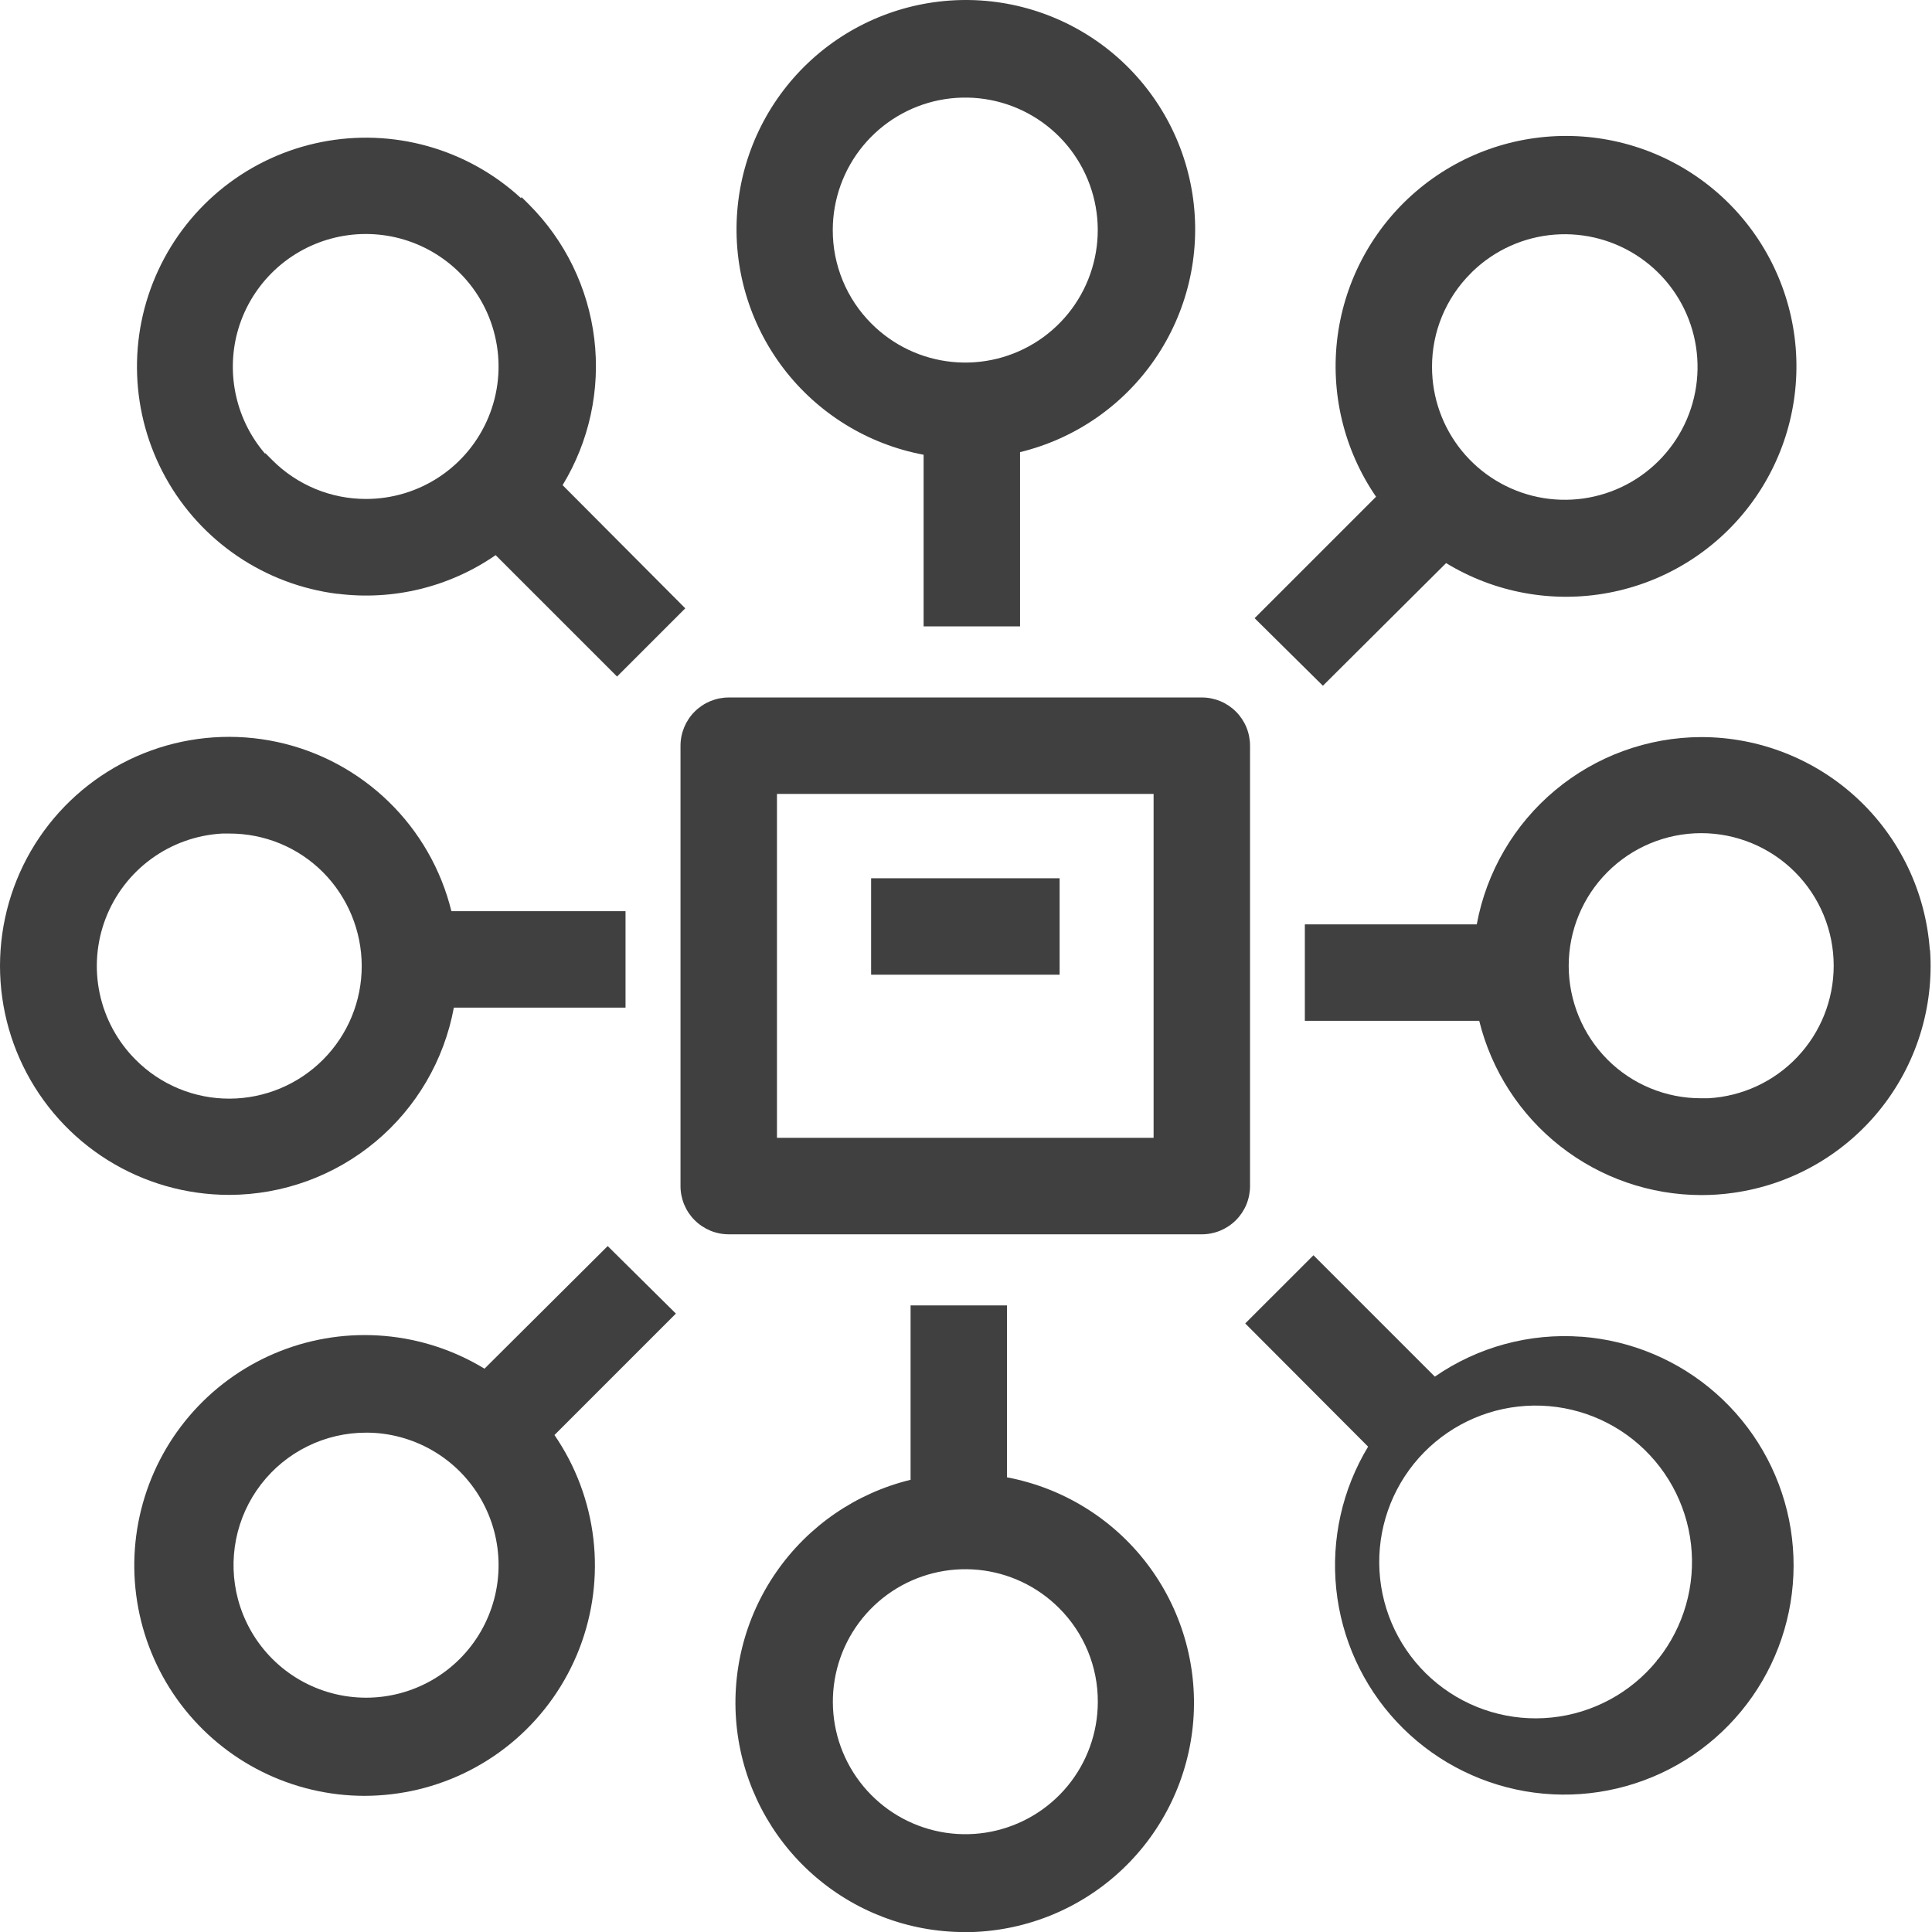
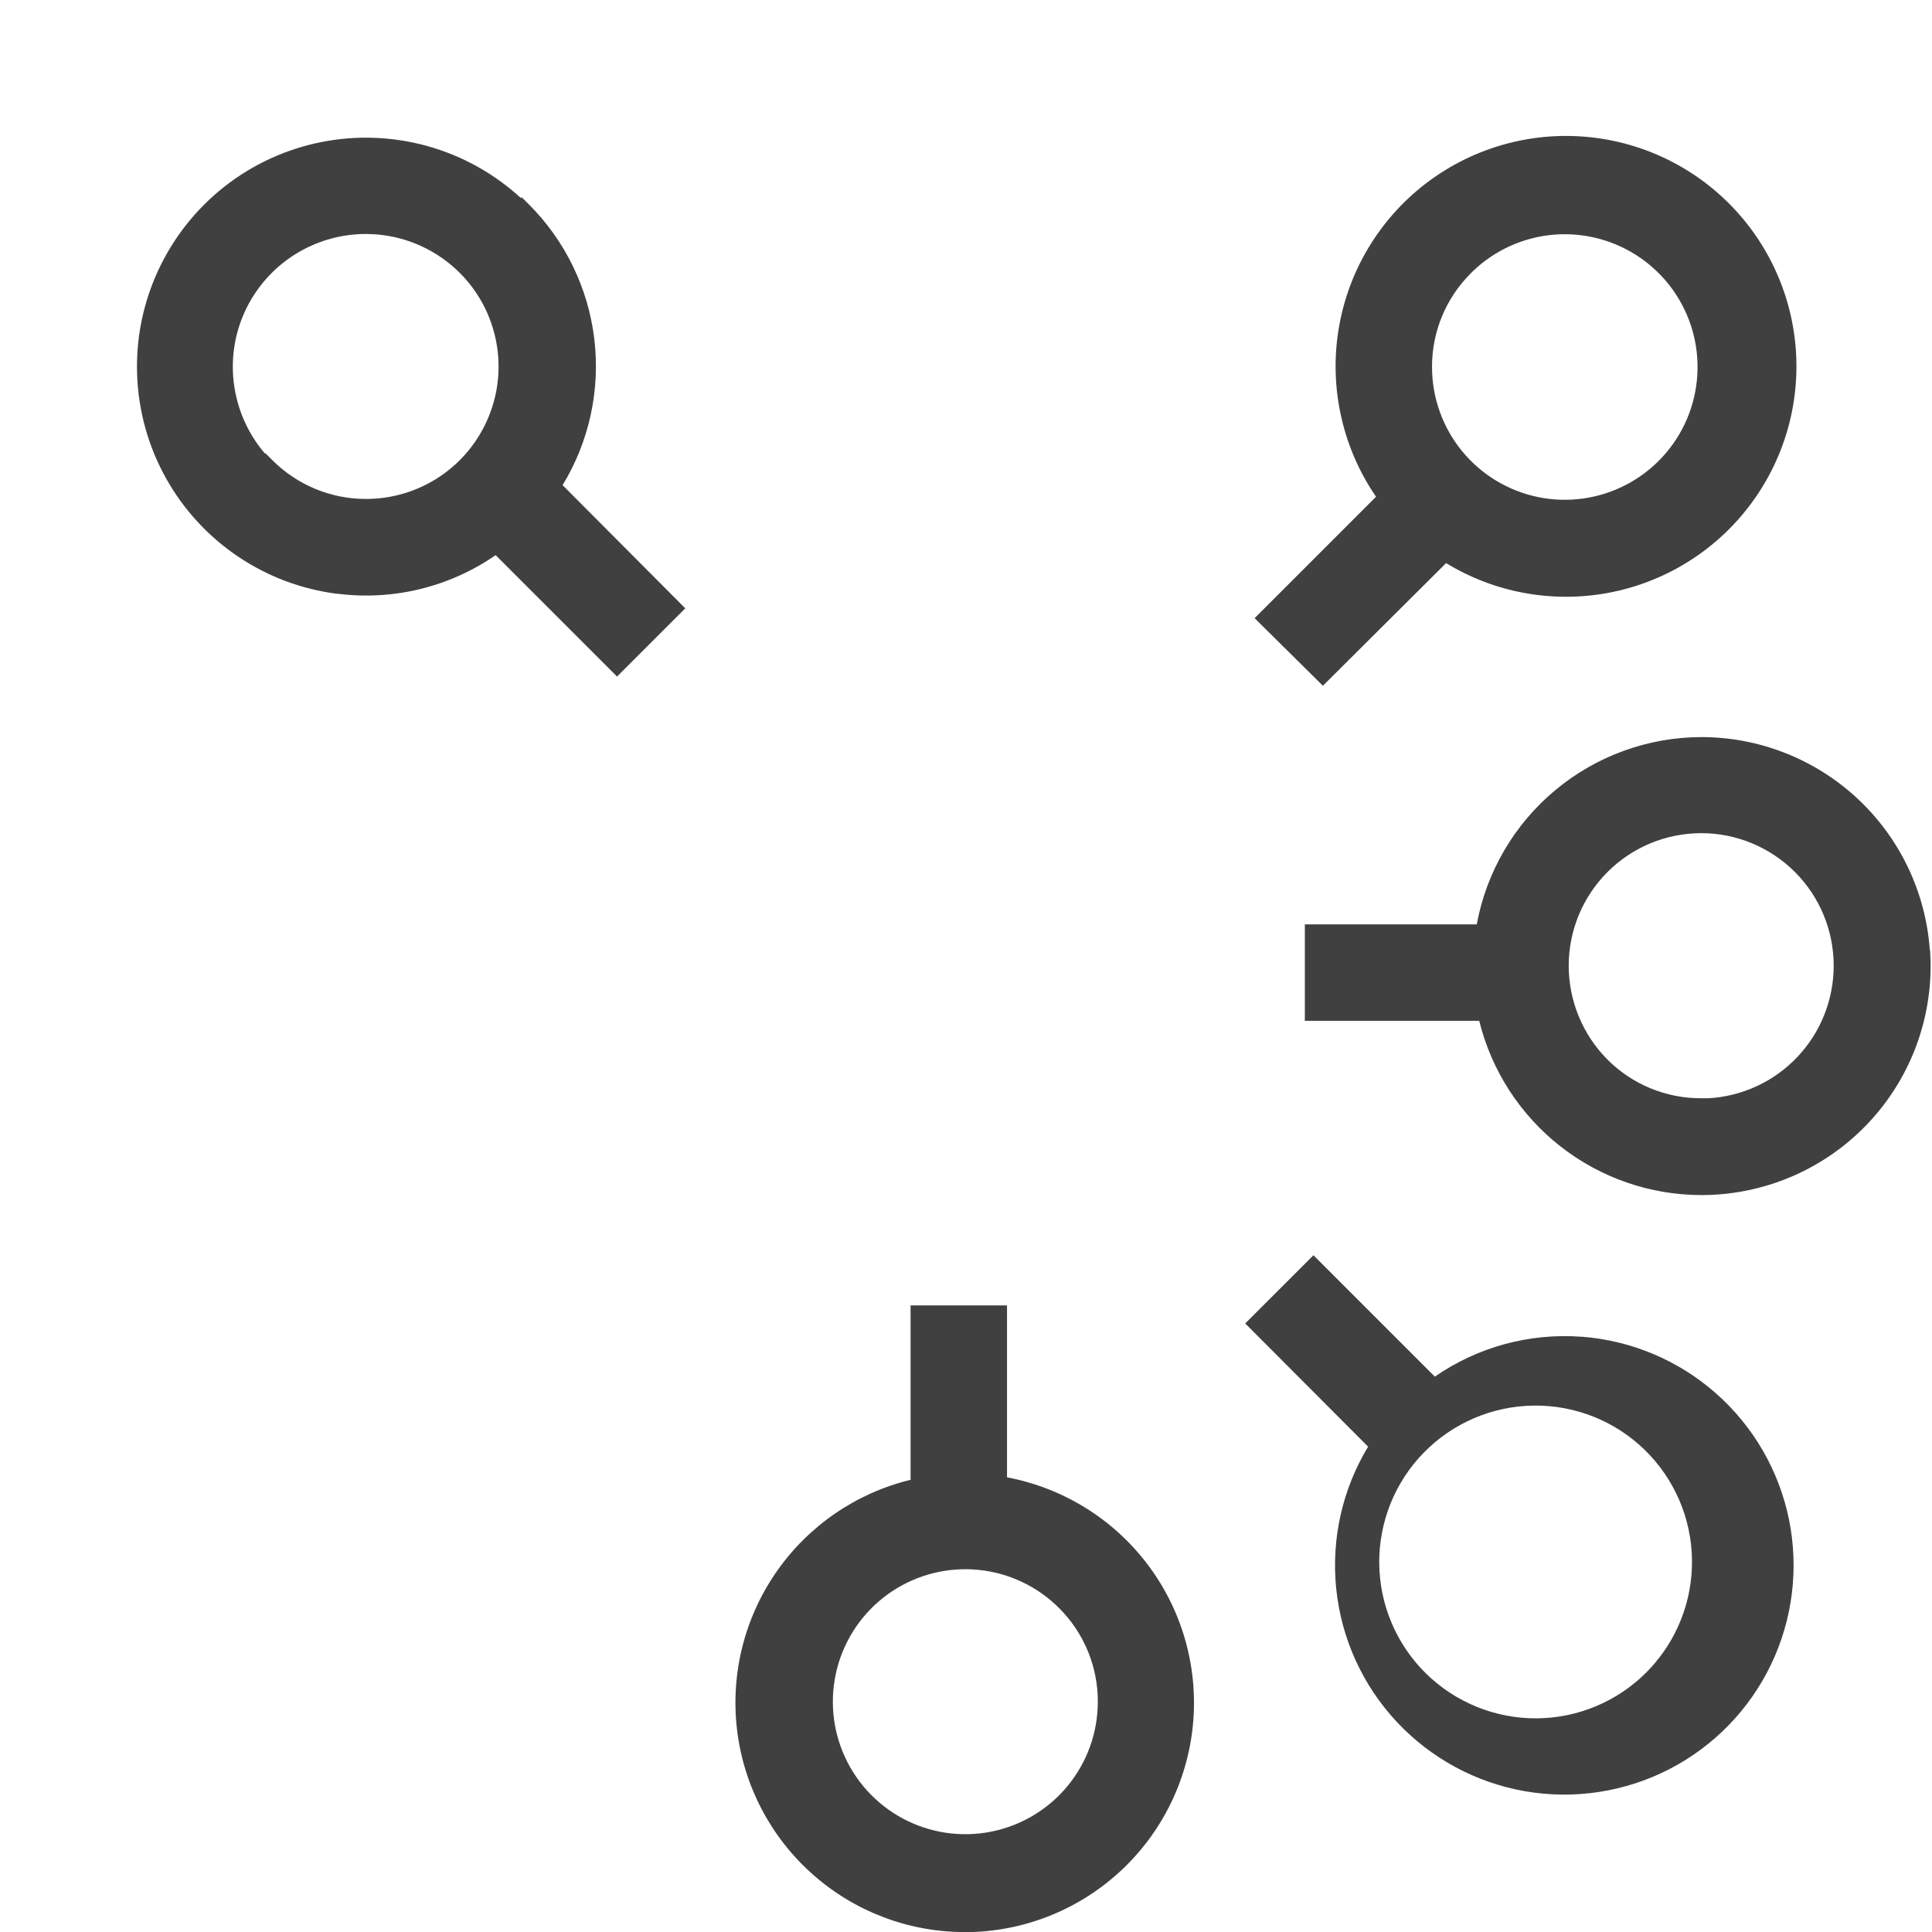
<svg xmlns="http://www.w3.org/2000/svg" width="70" height="70" viewBox="0 0 70 70" fill="none">
-   <path d="M45.291 27.019C45.291 26.789 45.246 26.562 45.159 26.35C45.071 26.138 44.942 25.945 44.78 25.783C44.618 25.621 44.425 25.492 44.213 25.404C44.001 25.316 43.774 25.271 43.544 25.271H26.404C25.94 25.272 25.496 25.456 25.168 25.784C24.841 26.111 24.657 26.555 24.656 27.019V42.973C24.656 43.203 24.701 43.43 24.789 43.642C24.877 43.854 25.005 44.047 25.168 44.209C25.33 44.371 25.523 44.5 25.735 44.588C25.947 44.676 26.174 44.721 26.404 44.721H43.544C43.774 44.721 44.001 44.676 44.213 44.588C44.425 44.5 44.618 44.371 44.78 44.209C44.942 44.047 45.071 43.854 45.159 43.642C45.246 43.43 45.291 43.203 45.291 42.973V27.019ZM41.797 28.766V41.226H28.151V28.766H41.797Z" fill="#404040" />
-   <path d="M38.392 31.821H31.562V35.315H38.392V31.821Z" fill="#404040" />
-   <path d="M33.464 16.476V22.695H36.958V16.382C38.951 15.898 40.695 14.693 41.853 12.999C43.011 11.306 43.502 9.244 43.23 7.21C42.959 5.177 41.945 3.316 40.384 1.985C38.822 0.654 36.824 -0.052 34.773 0.003C32.722 0.058 30.764 0.869 29.276 2.281C27.788 3.693 26.874 5.605 26.712 7.65C26.549 9.695 27.149 11.728 28.395 13.358C29.642 14.987 31.447 16.098 33.464 16.476ZM30.173 8.326C30.175 7.216 30.563 6.141 31.269 5.284C31.975 4.427 32.956 3.841 34.045 3.626C35.135 3.412 36.265 3.581 37.243 4.106C38.222 4.631 38.988 5.479 39.411 6.506C39.835 7.532 39.889 8.674 39.565 9.736C39.242 10.798 38.56 11.715 37.636 12.331C36.712 12.947 35.603 13.223 34.498 13.113C33.393 13.003 32.361 12.513 31.576 11.727C31.129 11.281 30.774 10.751 30.534 10.167C30.293 9.584 30.17 8.958 30.173 8.326Z" fill="#404040" />
  <path d="M36.486 53.517V47.297H32.992V53.616C31.017 54.097 29.287 55.285 28.129 56.955C26.97 58.624 26.464 60.661 26.705 62.679C26.947 64.697 27.919 66.556 29.439 67.906C30.958 69.256 32.919 70.002 34.952 70.003C35.03 70.003 35.106 70.003 35.184 70.003C37.234 69.945 39.19 69.132 40.676 67.719C42.162 66.306 43.073 64.394 43.235 62.35C43.396 60.306 42.797 58.274 41.551 56.645C40.305 55.017 38.501 53.906 36.486 53.527V53.517ZM39.776 61.666C39.774 62.777 39.387 63.852 38.681 64.709C37.975 65.566 36.993 66.151 35.904 66.366C34.815 66.581 33.685 66.411 32.706 65.886C31.728 65.361 30.962 64.513 30.538 63.486C30.115 62.46 30.061 61.319 30.384 60.256C30.708 59.194 31.39 58.277 32.314 57.661C33.238 57.046 34.347 56.769 35.452 56.879C36.557 56.989 37.589 57.479 38.374 58.265C38.821 58.711 39.175 59.241 39.416 59.825C39.657 60.409 39.779 61.035 39.776 61.666Z" fill="#404040" />
  <path d="M69.92 34.413C69.77 32.321 68.834 30.363 67.299 28.933C65.765 27.504 63.745 26.708 61.648 26.706H61.63C59.697 26.713 57.828 27.395 56.344 28.634C54.861 29.872 53.857 31.591 53.506 33.491H47.277V36.986H53.595C54.039 38.786 55.073 40.386 56.531 41.53C57.99 42.675 59.79 43.298 61.644 43.3C62.035 43.3 62.425 43.273 62.811 43.217C64.891 42.924 66.782 41.852 68.103 40.219C69.424 38.586 70.077 36.513 69.929 34.417L69.92 34.413ZM66.438 34.996C66.437 36.225 65.965 37.407 65.119 38.299C64.274 39.191 63.119 39.725 61.892 39.792H61.636C61.006 39.794 60.381 39.671 59.798 39.43C59.215 39.19 58.685 38.836 58.24 38.389C57.343 37.486 56.839 36.265 56.837 34.992C56.837 33.72 57.341 32.499 58.24 31.598C59.138 30.697 60.358 30.19 61.63 30.187H61.636C62.268 30.187 62.893 30.311 63.476 30.553C64.059 30.795 64.589 31.149 65.035 31.596C65.481 32.042 65.834 32.573 66.075 33.156C66.316 33.74 66.439 34.365 66.438 34.996Z" fill="#404040" />
-   <path d="M8.306 43.293H8.32C10.253 43.286 12.122 42.604 13.606 41.365C15.089 40.127 16.093 38.408 16.444 36.508H22.664V33.013H16.355C15.983 31.502 15.194 30.126 14.078 29.043C12.961 27.959 11.563 27.21 10.042 26.883C8.521 26.556 6.938 26.663 5.475 27.192C4.012 27.722 2.727 28.652 1.767 29.876C0.807 31.101 0.211 32.571 0.047 34.118C-0.118 35.665 0.156 37.227 0.837 38.626C1.518 40.025 2.578 41.205 3.897 42.03C5.217 42.855 6.741 43.292 8.297 43.293H8.306ZM4.914 38.395C4.258 37.739 3.806 36.906 3.613 35.999C3.42 35.091 3.494 34.147 3.826 33.281C4.158 32.414 4.734 31.662 5.484 31.116C6.234 30.569 7.126 30.252 8.052 30.201H8.307C8.938 30.199 9.563 30.322 10.146 30.562C10.729 30.803 11.258 31.157 11.704 31.604C12.6 32.507 13.104 33.728 13.106 35C13.107 36.272 12.604 37.492 11.706 38.392C10.809 39.293 9.591 39.801 8.32 39.806H8.314C7.682 39.807 7.056 39.684 6.472 39.441C5.888 39.199 5.359 38.844 4.914 38.395Z" fill="#404040" />
  <path d="M47.931 24.846L52.395 20.402C54.156 21.476 56.251 21.859 58.278 21.479C60.305 21.099 62.119 19.983 63.371 18.345C64.624 16.707 65.226 14.664 65.062 12.608C64.897 10.553 63.978 8.631 62.481 7.213C60.984 5.795 59.015 4.981 56.954 4.928C54.893 4.875 52.885 5.587 51.317 6.926C49.749 8.266 48.733 10.138 48.463 12.182C48.194 14.227 48.69 16.298 49.857 17.998L45.457 22.398L47.931 24.846ZM51.885 13.295C51.883 12.665 52.006 12.041 52.247 11.459C52.488 10.877 52.842 10.348 53.288 9.904L53.373 9.818C54.175 9.053 55.215 8.588 56.32 8.501C57.425 8.415 58.526 8.713 59.436 9.344C60.347 9.975 61.012 10.902 61.318 11.966C61.625 13.031 61.554 14.169 61.119 15.188C60.683 16.207 59.909 17.044 58.928 17.559C57.946 18.073 56.817 18.233 55.732 18.011C54.646 17.788 53.67 17.198 52.969 16.34C52.269 15.482 51.885 14.408 51.885 13.3V13.295Z" fill="#404040" />
-   <path d="M22.018 45.147L17.554 49.59C16.454 48.92 15.213 48.514 13.93 48.403C12.647 48.292 11.355 48.48 10.156 48.952C8.957 49.424 7.884 50.166 7.02 51.122C6.156 52.078 5.526 53.22 5.177 54.46C4.828 55.7 4.771 57.004 5.011 58.27C5.25 59.536 5.779 60.729 6.556 61.756C7.333 62.783 8.338 63.617 9.491 64.191C10.644 64.765 11.914 65.065 13.203 65.067C13.847 65.066 14.488 64.991 15.116 64.845C16.437 64.534 17.663 63.907 18.687 63.016C19.711 62.125 20.502 60.997 20.992 59.731C21.482 58.466 21.656 57.099 21.499 55.751C21.341 54.403 20.858 53.113 20.089 51.994L24.489 47.594L22.018 45.147ZM8.625 57.953C8.434 57.241 8.41 56.494 8.553 55.771C8.697 55.048 9.006 54.368 9.455 53.784C9.904 53.199 10.481 52.726 11.143 52.401C11.804 52.075 12.532 51.907 13.269 51.908C13.687 51.907 14.102 51.962 14.506 52.071C15.32 52.289 16.062 52.718 16.658 53.313C17.254 53.91 17.683 54.652 17.901 55.466C18.119 56.28 18.119 57.137 17.901 57.951C17.683 58.765 17.255 59.508 16.659 60.104C16.063 60.7 15.32 61.129 14.507 61.347C13.692 61.565 12.835 61.565 12.021 61.347C11.207 61.129 10.464 60.701 9.868 60.105C9.272 59.509 8.844 58.767 8.625 57.953Z" fill="#404040" />
  <path d="M57.304 48.433C55.419 48.292 53.542 48.802 51.987 49.878L47.589 45.48L45.117 47.951L49.569 52.415C48.633 53.963 48.228 55.774 48.415 57.574C48.602 59.373 49.371 61.062 50.606 62.385C51.841 63.707 53.474 64.59 55.256 64.9C57.039 65.209 58.873 64.928 60.482 64.1C62.09 63.272 63.384 61.941 64.167 60.31C64.95 58.679 65.179 56.837 64.82 55.063C64.46 53.29 63.532 51.683 62.175 50.486C60.819 49.289 59.108 48.567 57.304 48.431V48.433ZM60.076 60.11L60.029 60.161V60.175C59.081 61.337 57.711 62.075 56.22 62.229C54.728 62.383 53.237 61.939 52.072 60.996C50.907 60.052 50.163 58.685 50.004 57.194C49.845 55.704 50.283 54.211 51.222 53.042C52.162 51.874 53.526 51.125 55.016 50.961C56.506 50.796 58.001 51.228 59.173 52.163C60.344 53.098 61.098 54.46 61.268 55.949C61.438 57.439 61.011 58.935 60.081 60.11H60.076Z" fill="#404040" />
  <path d="M12.219 21.511C14.239 21.77 16.283 21.272 17.958 20.114L22.357 24.513L24.829 22.041L20.384 17.578C21.351 15.989 21.755 14.121 21.532 12.275C21.309 10.428 20.472 8.711 19.155 7.398L18.899 7.143L18.874 7.177C17.913 6.293 16.756 5.649 15.499 5.296C14.242 4.944 12.919 4.893 11.639 5.148C10.358 5.403 9.155 5.957 8.129 6.764C7.103 7.572 6.282 8.61 5.733 9.795C5.183 10.979 4.921 12.277 4.968 13.582C5.015 14.887 5.369 16.162 6.002 17.305C6.635 18.447 7.528 19.424 8.61 20.155C9.691 20.887 10.93 21.353 12.226 21.516L12.219 21.511ZM8.596 12.054C8.814 11.237 9.244 10.492 9.842 9.893C10.44 9.294 11.184 8.864 12.001 8.644C12.818 8.424 13.678 8.423 14.496 8.641C15.313 8.859 16.058 9.289 16.657 9.886C17.329 10.557 17.786 11.412 17.971 12.343C18.157 13.274 18.062 14.239 17.698 15.116C17.335 15.993 16.72 16.743 15.93 17.27C15.141 17.797 14.213 18.078 13.264 18.078C12.633 18.079 12.009 17.956 11.427 17.715C10.845 17.474 10.315 17.121 9.87 16.675L9.615 16.42L9.602 16.436C9.092 15.842 8.734 15.133 8.559 14.369C8.383 13.606 8.396 12.811 8.596 12.054Z" fill="#404040" />
</svg>